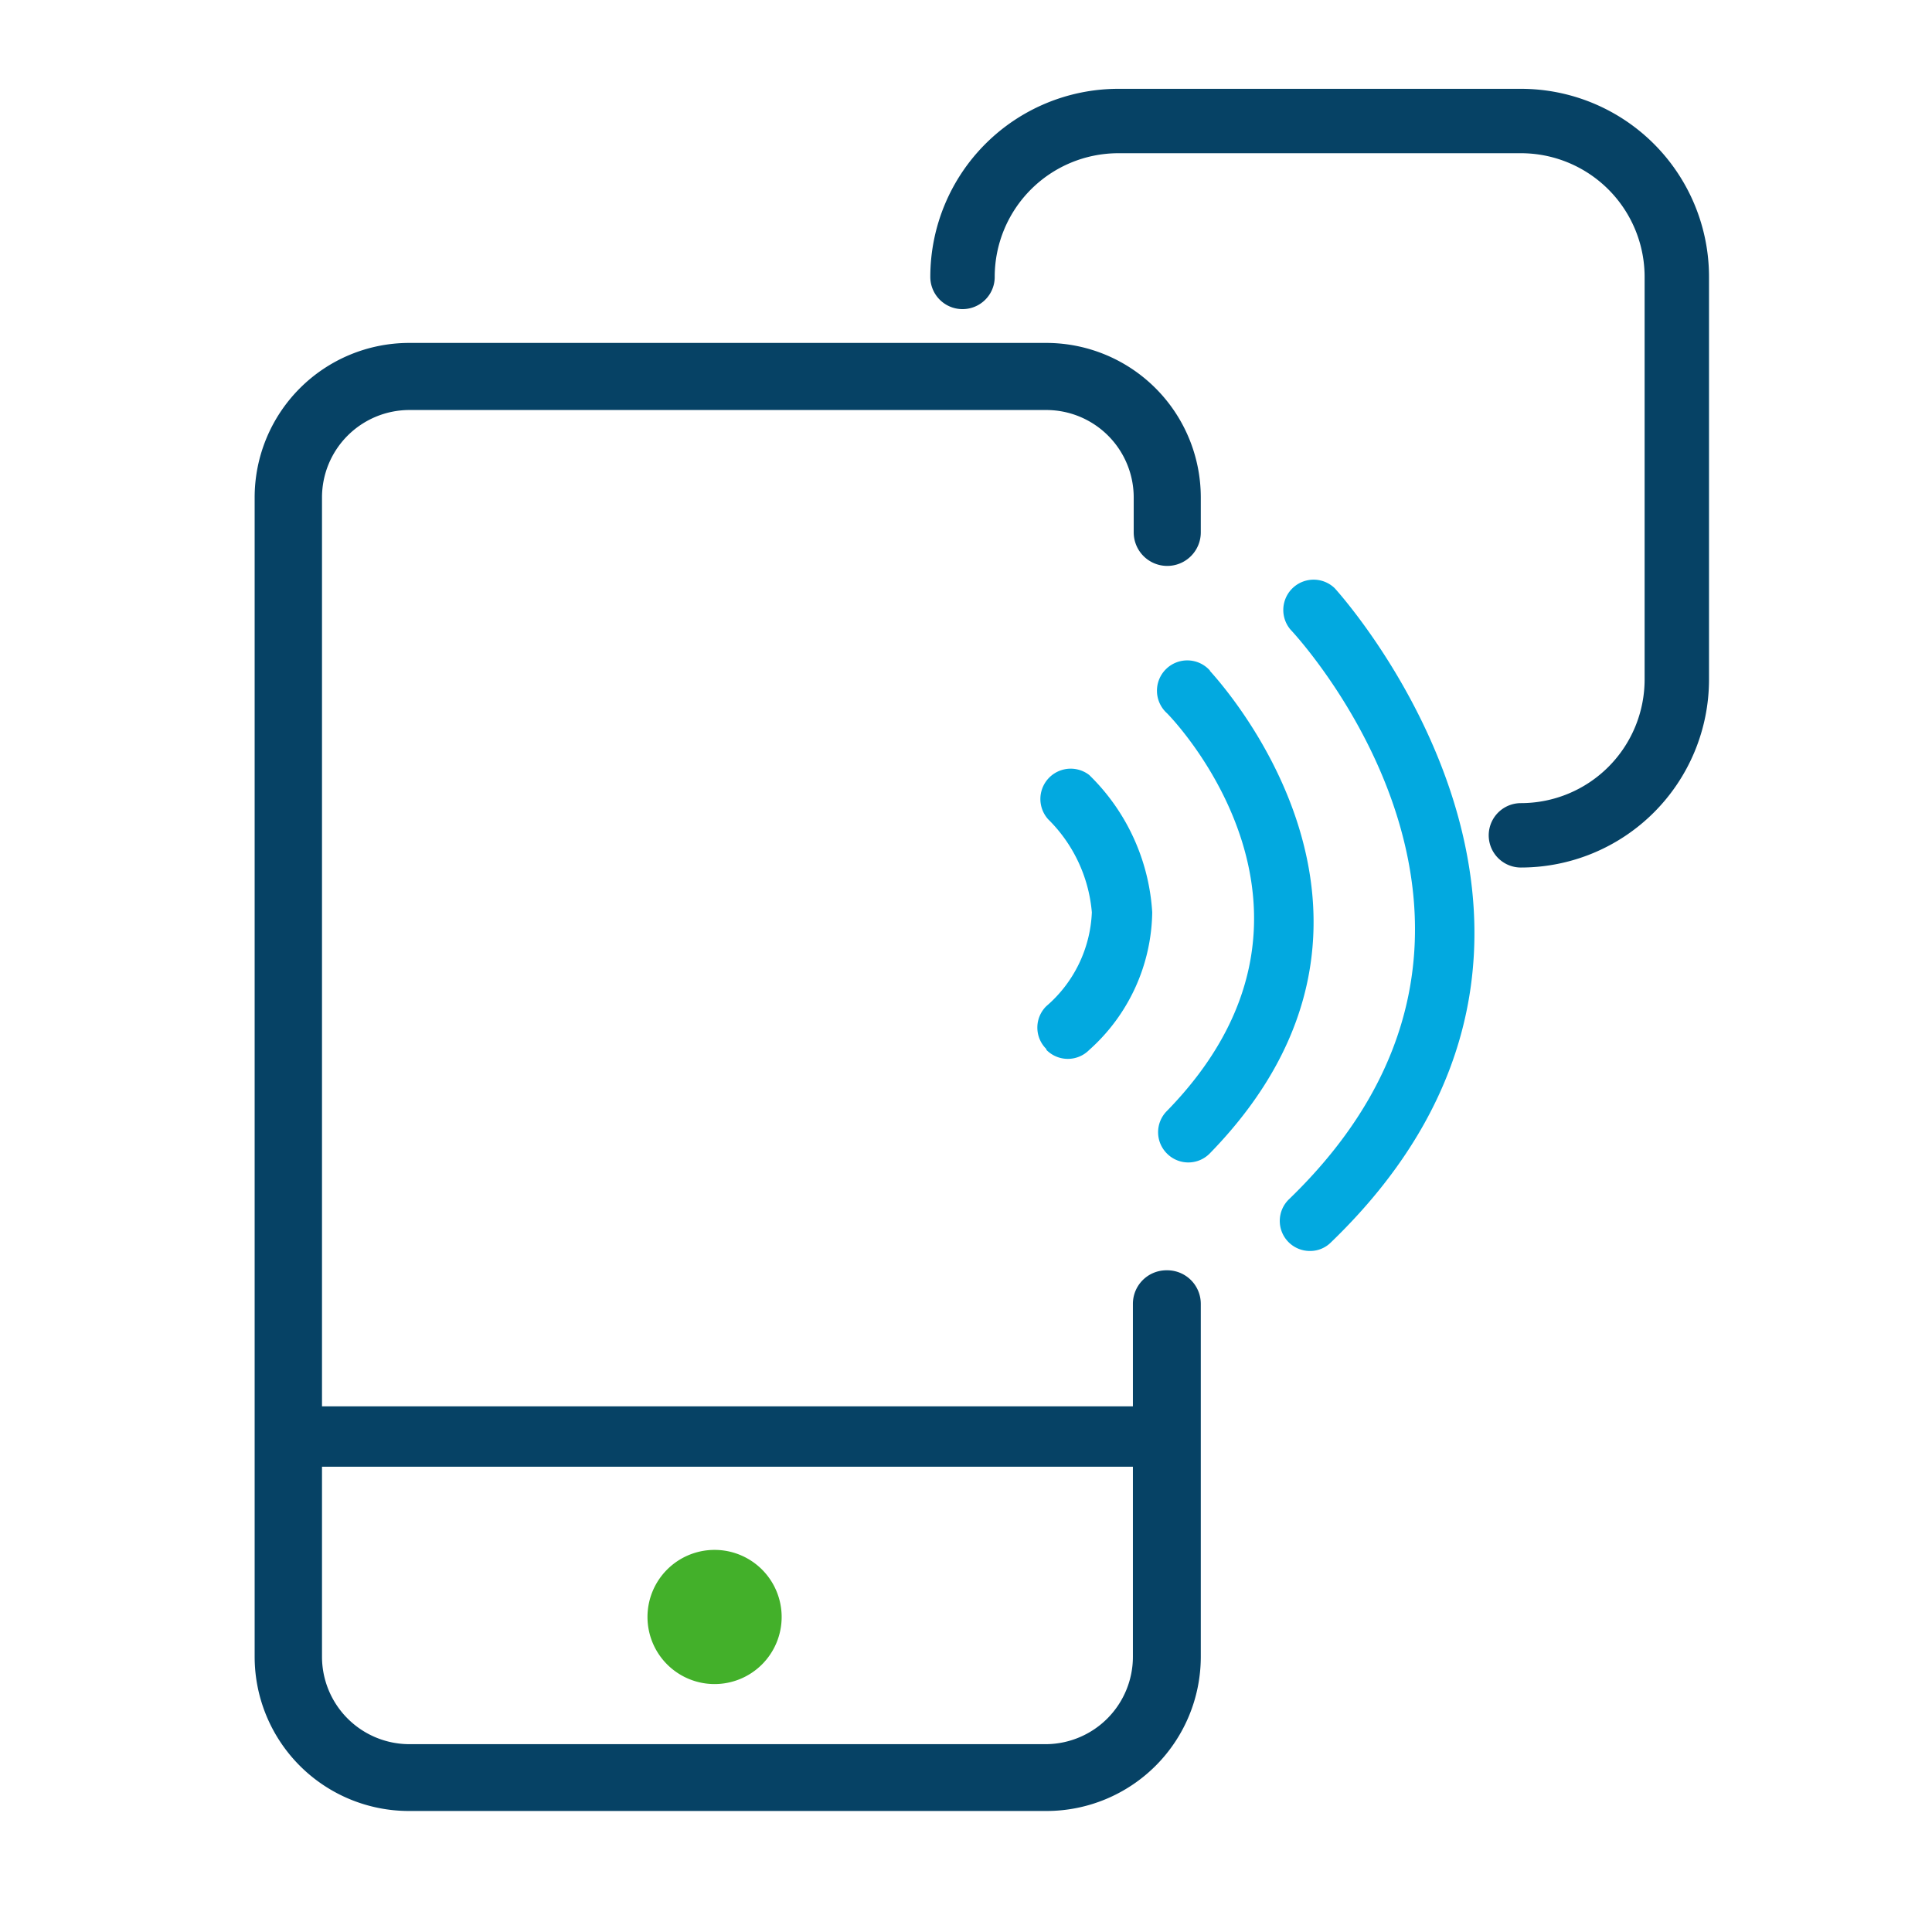
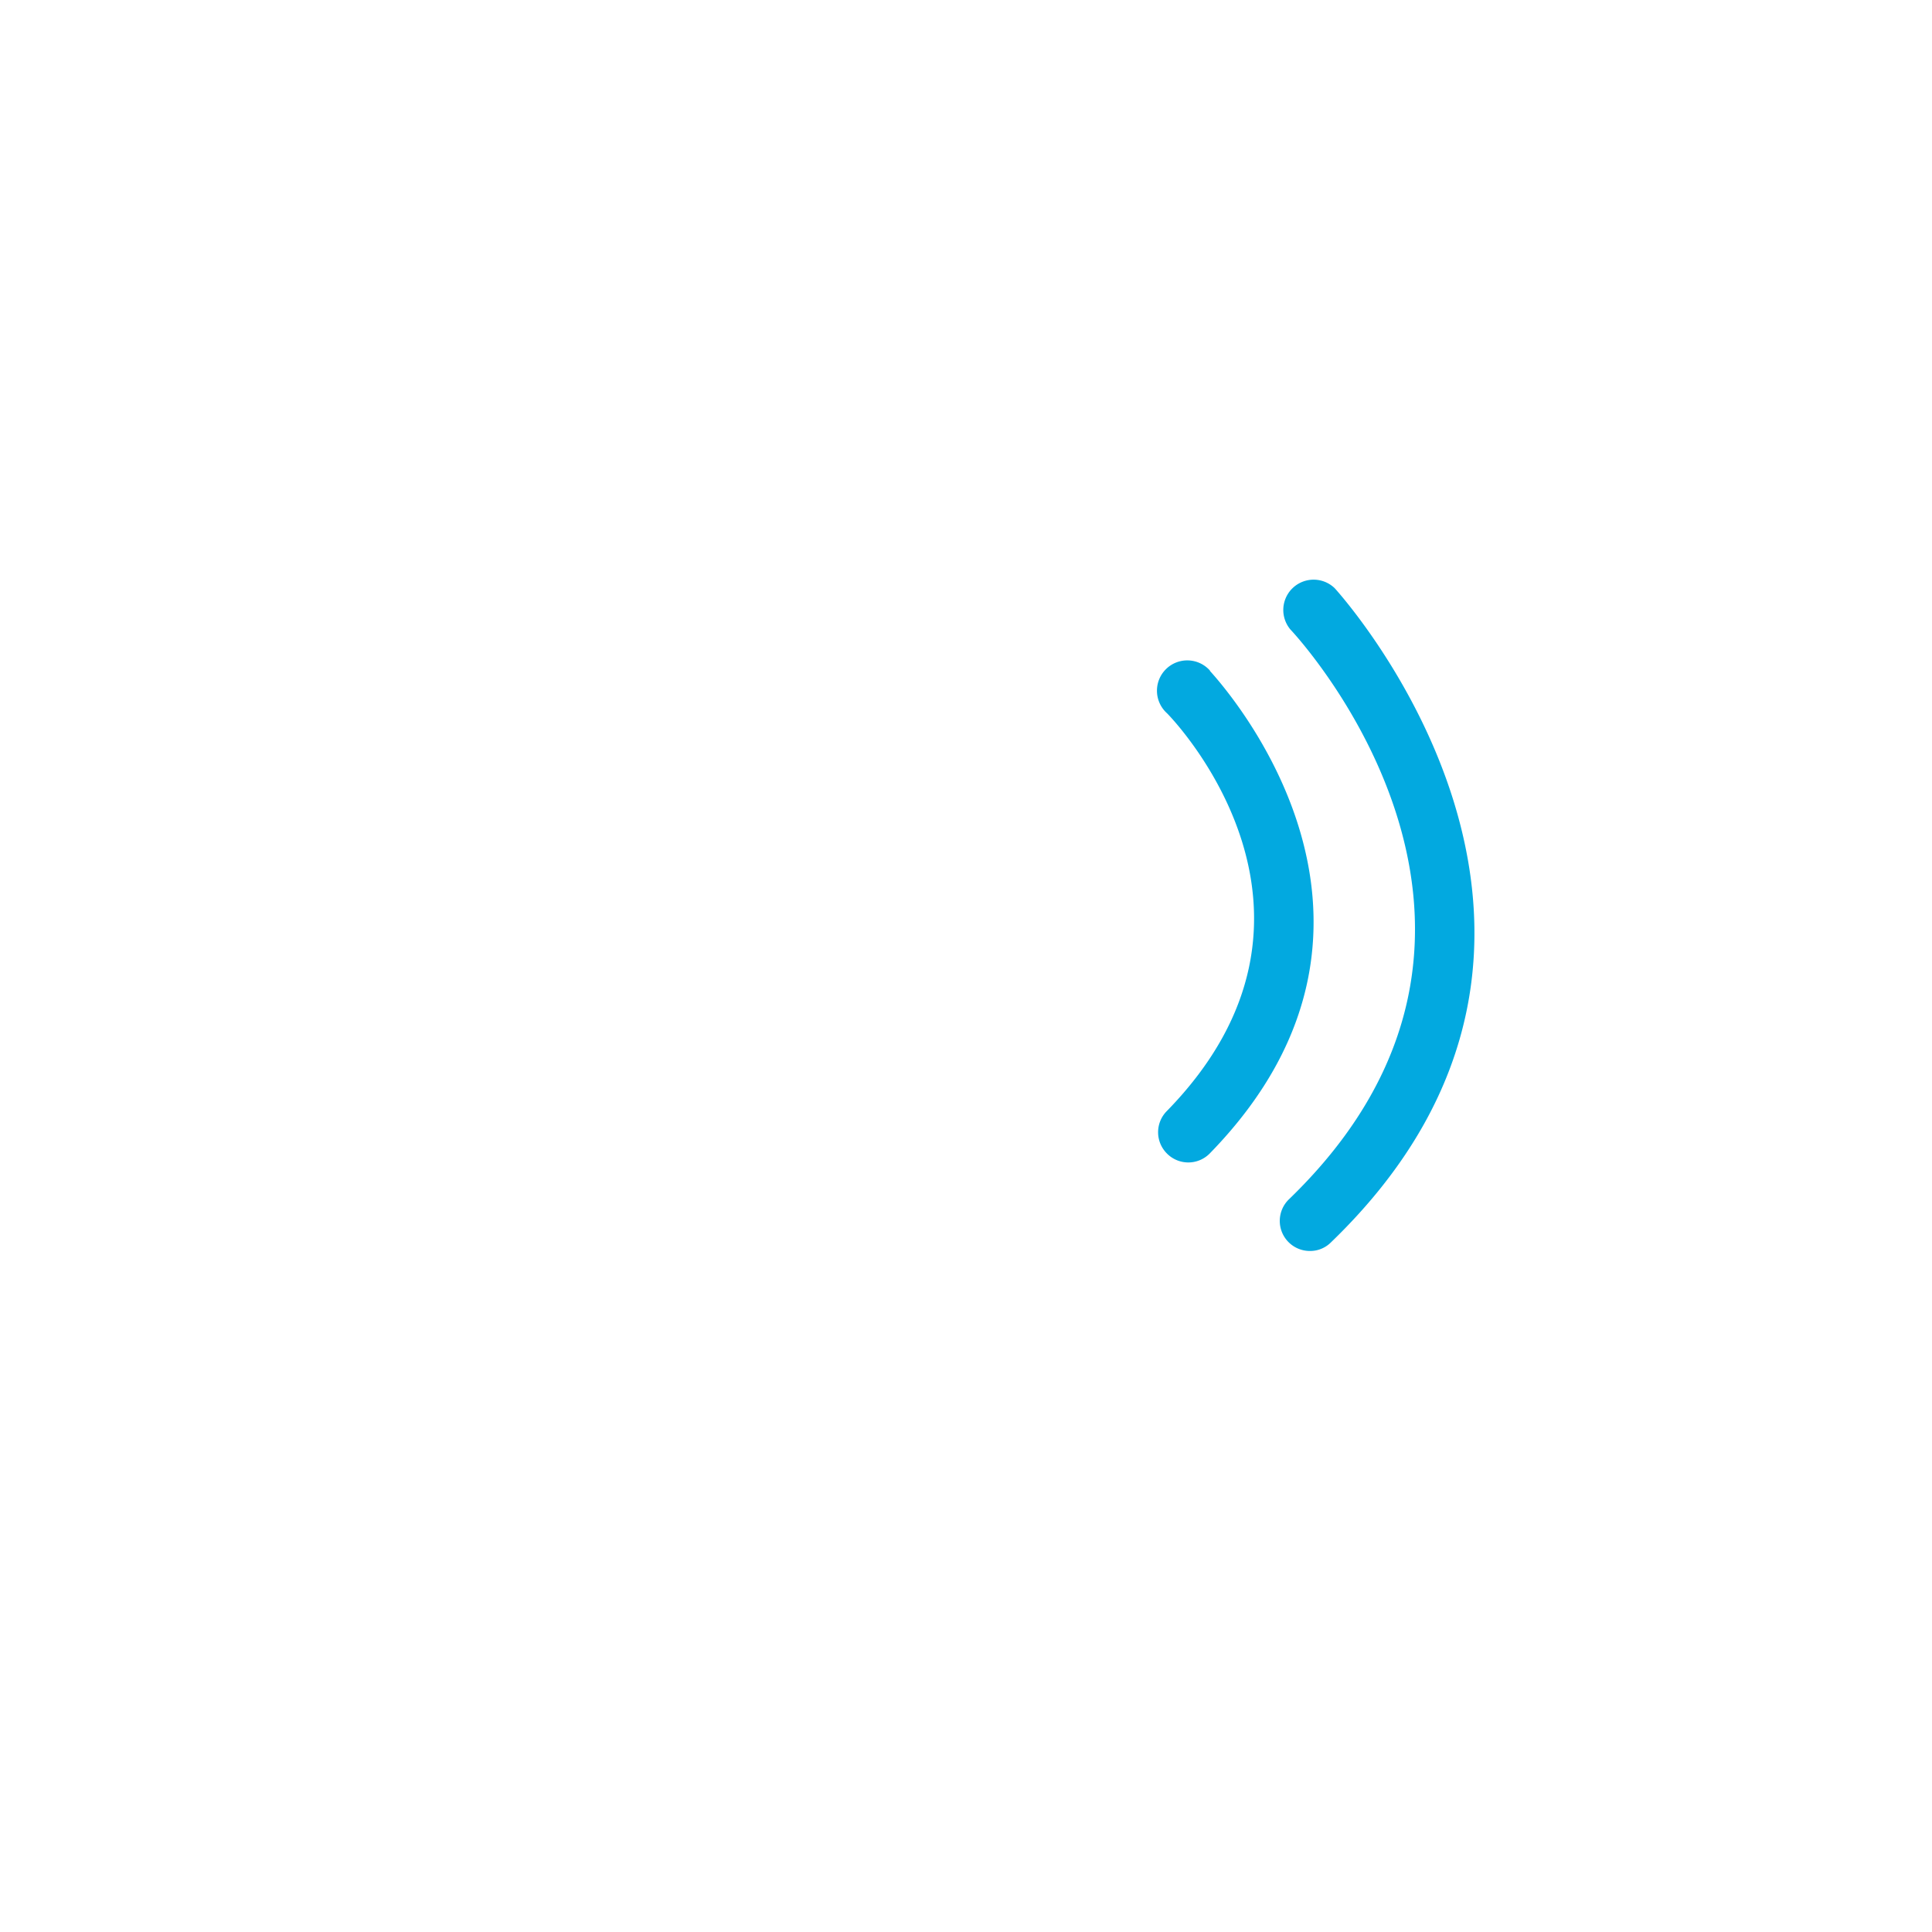
<svg xmlns="http://www.w3.org/2000/svg" width="72" height="72" viewBox="0 0 72 72">
  <defs>
    <style>.cls-1,.cls-5{fill:none;}.cls-2{fill:#02a9e0;}.cls-3{fill:#43b02a;}.cls-4{fill:#064265;}.cls-5{stroke:#064265;stroke-linecap:round;stroke-linejoin:round;stroke-width:2.4px;}</style>
  </defs>
  <title>Asset 16</title>
  <g id="Layer_2" data-name="Layer 2">
    <g id="Layer_1-2" data-name="Layer 1">
-       <rect class="cls-1" width="72" height="72" />
-       <path class="cls-2" d="M39,39.13a1.12,1.12,0,0,0,1.59,0A7,7,0,0,0,42.94,34a7.8,7.8,0,0,0-2.35-5.12,1.13,1.13,0,0,0-1.53,1.65A5.53,5.53,0,0,1,40.69,34a4.87,4.87,0,0,1-1.7,3.5,1.12,1.12,0,0,0,0,1.59" />
      <path class="cls-2" d="M45.1,25a1.13,1.13,0,1,0-1.61,1.58c.3.3,7.15,7.49,0,14.82a1.12,1.12,0,0,0,0,1.59,1.12,1.12,0,0,0,1.59,0c8.67-8.88.09-17.88,0-18" />
      <path class="cls-2" d="M49.74,21.92a1.13,1.13,0,0,0-1.65,1.54c.43.45,10.26,11.27-.05,21.23a1.12,1.12,0,0,0,.78,1.93,1.09,1.09,0,0,0,.78-.32c11.89-11.46.26-24.25.14-24.38" />
-       <path class="cls-3" d="M26.63,57.76a2.5,2.5,0,1,0,2.5,2.5,2.5,2.5,0,0,0-2.5-2.5" />
-       <path class="cls-4" d="M43.47,47.34a1.25,1.25,0,0,0-1.25,1.25v3.82H12V18.53a3.26,3.26,0,0,1,3.25-3.25H39a3.26,3.26,0,0,1,3.25,3.25v1.31a1.25,1.25,0,0,0,2.5,0V18.53A5.76,5.76,0,0,0,39,12.78H15.24a5.76,5.76,0,0,0-5.75,5.75V61.74a5.75,5.75,0,0,0,5.75,5.75H39a5.75,5.75,0,0,0,5.75-5.75V48.59a1.25,1.25,0,0,0-1.25-1.25M39,65H15.24A3.26,3.26,0,0,1,12,61.74V54.66H42.22v7.08A3.26,3.26,0,0,1,39,65" />
-       <path class="cls-5" d="M35.87,10.32a5.81,5.81,0,0,1,5.81-5.81h15a5.81,5.81,0,0,1,5.81,5.81v15a5.81,5.81,0,0,1-5.81,5.81" />
    </g>
  </g>
</svg>